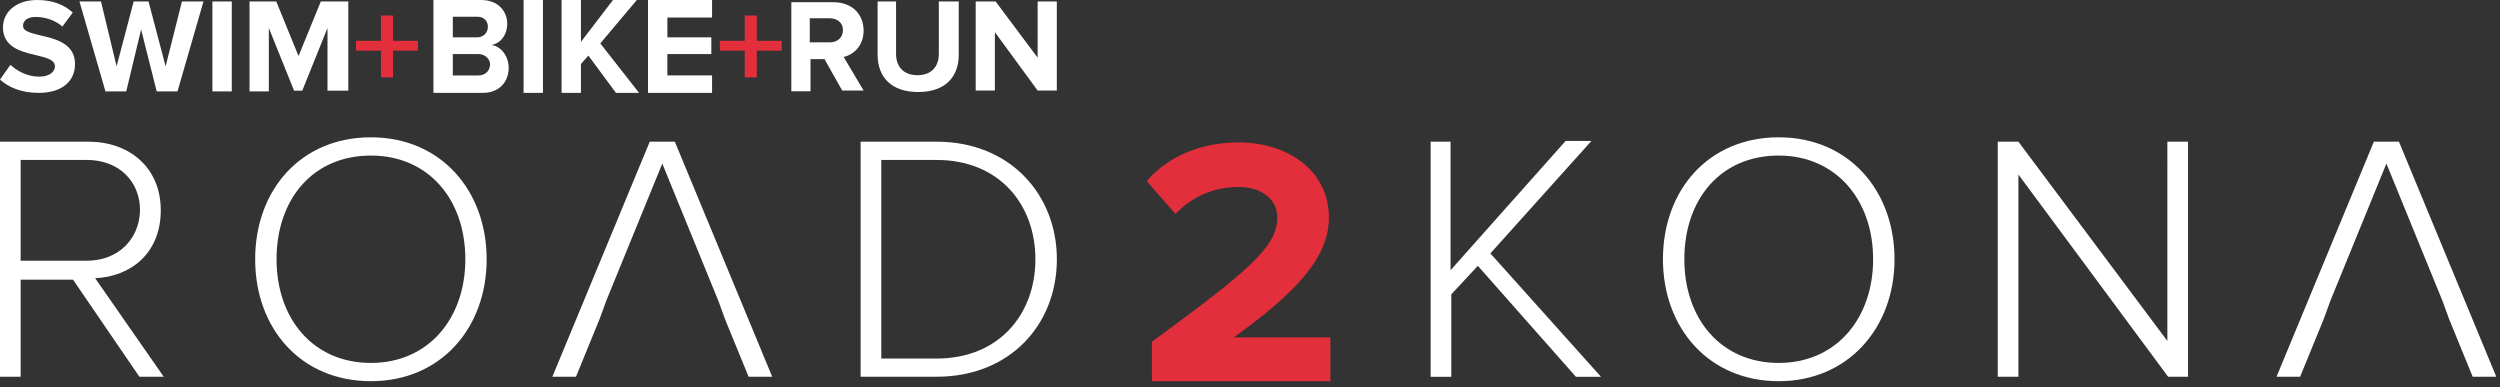
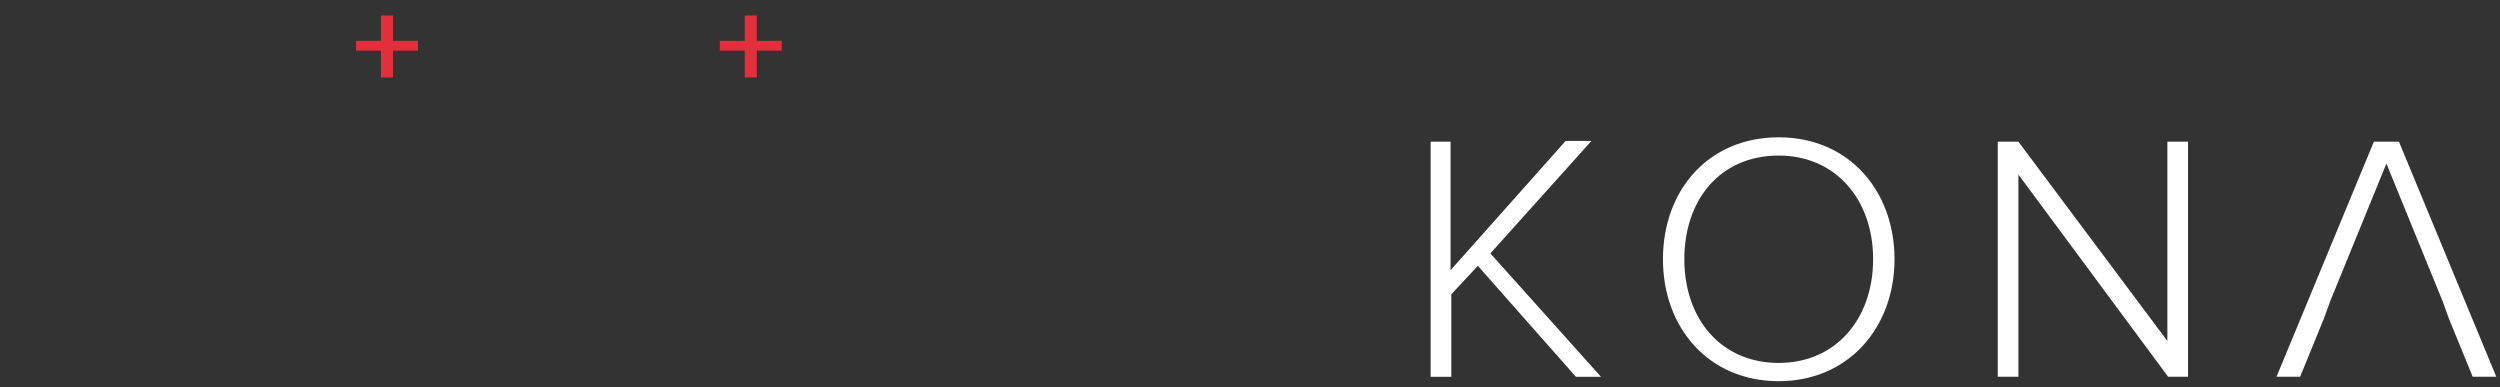
<svg xmlns="http://www.w3.org/2000/svg" width="323" height="50" viewBox="0 0 323 50">
  <rect x="0" y="0" width="323" height="50" fill="#333333" stroke="none" />
  <g>
    <g clip-path="url(#clip-90843D12-B3D8-413A-8012-F7EE890C9F4D)">
      <g>
        <g>
-           <path fill="#e32f3b" d="M171.885 49.25v-5.661h-12.482c8.004-5.755 12.291-10.283 12.291-15.472 0-6.038-5.24-9.717-11.72-9.717-4.287 0-8.86 1.51-11.814 5l3.716 4.245c2.096-2.17 4.764-3.49 8.194-3.49 2.573 0 4.955 1.32 4.955 3.962 0 3.774-3.716 6.887-16.198 16.038v5.094z" />
-         </g>
+           </g>
        <g>
          <path fill="#fff" d="M319.471 48.673l-3.049-7.45-.858-2.358-7.24-17.73-7.242 17.73-.858 2.358-3.049 7.45h-3.049l12.577-30.367h3.24l12.577 30.367zM260.778 22.55v26.123h-2.668V18.306h2.668l19.247 25.746V18.306h2.668v30.367h-2.573zm-16.007 10.945c0 8.868-6.002 15.754-14.959 15.754-9.051 0-14.959-6.886-14.959-15.754 0-8.963 5.908-15.755 14.96-15.755 9.05 0 14.958 6.887 14.958 15.755zm-2.763 0c0-7.736-4.86-13.397-12.196-13.397-7.527 0-12.196 5.66-12.196 13.397 0 7.736 4.764 13.396 12.196 13.396 7.432 0 12.196-5.755 12.196-13.396zM203.61 48.683l-12.672-14.34-3.43 3.68v10.66h-2.668V18.306h2.573V34.91l14.863-16.698h3.335L192.558 32.74l14.292 15.943z" />
        </g>
        <g>
-           <path fill="#fff" d="M136.547 33.49c0 8.393-6.005 15.183-15.537 15.183h-9.818V18.306h9.818c9.532 0 15.537 6.885 15.537 15.184zm-2.774.005c0-7.076-4.668-12.83-12.767-12.83h-7.146v25.66h7.146c8.099 0 12.767-5.755 12.767-12.83zm-40.105 7.728l-.857-2.358-7.244-17.73-7.244 17.73-.858 2.358-3.05 7.45h-3.05l12.581-30.367h3.241l12.581 30.367h-3.05zm-30.793-7.728c0 8.868-5.905 15.754-14.954 15.754s-14.954-6.792-14.954-15.754c0-8.963 5.905-15.755 14.954-15.755s14.954 6.887 14.954 15.755zm-2.753 0c0-7.736-4.764-13.397-12.196-13.397-7.527 0-12.196 5.66-12.196 13.397 0 7.736 4.764 13.396 12.196 13.396 7.432 0 12.196-5.755 12.196-13.396zM18.008 48.673L9.433 36.13H2.668v12.543H0V18.306h11.434c5.24 0 9.337 3.3 9.337 8.865 0 5.564-3.906 8.582-8.48 8.77l8.861 12.732zm-6.77-14.99c3.999 0 6.76-2.735 6.855-6.509 0-3.774-2.761-6.51-6.855-6.51h-8.57v13.02z" />
-         </g>
+           </g>
        <g>
-           <path fill="#fff" d="M108.814 11.7l-2.286-4.057h-1.81v4.15h-2.478V.285h5.431c2.382 0 3.906 1.51 3.906 3.68 0 1.98-1.333 3.113-2.572 3.396l2.572 4.34zm-1.62-6.227c1.049 0 1.716-.66 1.716-1.604 0-.943-.763-1.51-1.715-1.51h-2.573v3.114zm11.434 6.415c-3.525 0-5.24-1.981-5.24-4.811V.19h2.382v6.792c0 1.604.953 2.736 2.763 2.736s2.763-1.132 2.763-2.736V.19h2.573v6.887c0 2.83-1.715 4.811-5.24 4.811zm15.436-.189l-5.527-7.547V11.7h-2.477V.19h2.573l5.43 7.264V.19h2.478V11.7z" />
-         </g>
+           </g>
      </g>
      <g>
        <path fill="#e32f3b" d="M101 6.545V5.273h-3.22V2h-1.56v3.273H93v1.272h3.22V10h1.56V6.545z" />
      </g>
      <g>
-         <path fill="#fff" d="M56 12V0h6.16c2.214 0 3.37 1.475 3.37 3.05 0 1.475-.867 2.557-2.022 2.753 1.251.197 2.214 1.476 2.214 2.951 0 1.77-1.155 3.246-3.37 3.246zm5.686-7.18c.772 0 1.35-.59 1.35-1.377 0-.689-.482-1.28-1.35-1.28h-3.183V4.82zm.096 4.928c.868 0 1.447-.494 1.544-1.382 0-.691-.58-1.382-1.544-1.382h-3.28v2.764zM70.15 12h-2.503V0h2.503zm9.433 0L76.02 7.18l-.962 1.082V12h-2.503V0h2.503v5.41L79.198 0h3.08l-4.717 5.607L82.567 12zm4.139 0V0H92v2.262h-5.775V4.82h5.679v2.164h-5.68v2.754H92V12z" />
-       </g>
+         </g>
      <g>
        <path fill="#e32f3b" d="M54 6.545V5.273h-3.22V2h-1.56v3.273H46v1.272h3.22V10h1.56V6.545z" />
      </g>
      <g>
-         <path fill="#fff" d="M9.69 8.286c0-4.381-6.716-3.143-6.716-4.953 0-.666.576-1.143 1.632-1.143 1.15 0 2.494.381 3.454 1.239l1.343-1.81C8.252.571 6.716 0 4.797 0 2.015 0 .384 1.619.384 3.524.384 7.904 7.1 6.476 7.1 8.57c0 .667-.671 1.334-2.015 1.334-1.63 0-2.878-.762-3.742-1.524L0 10.286C1.055 11.238 2.687 12 4.99 12c3.166 0 4.7-1.62 4.7-3.714zm13.242 3.524L26.29.19h-2.783l-2.11 8.381L19.19.191h-1.92l-2.206 8.38-2.015-8.38h-2.782l3.358 11.619h2.686l1.92-8 2.014 8zM29.946.19h-2.505v11.62h2.505zM45 .19h-3.55L38.57 7.238 35.693.19h-3.454v11.62h2.494V3.619l3.263 8.095h1.055l3.262-8.095v8.095H45z" />
-       </g>
+         </g>
    </g>
  </g>
</svg>